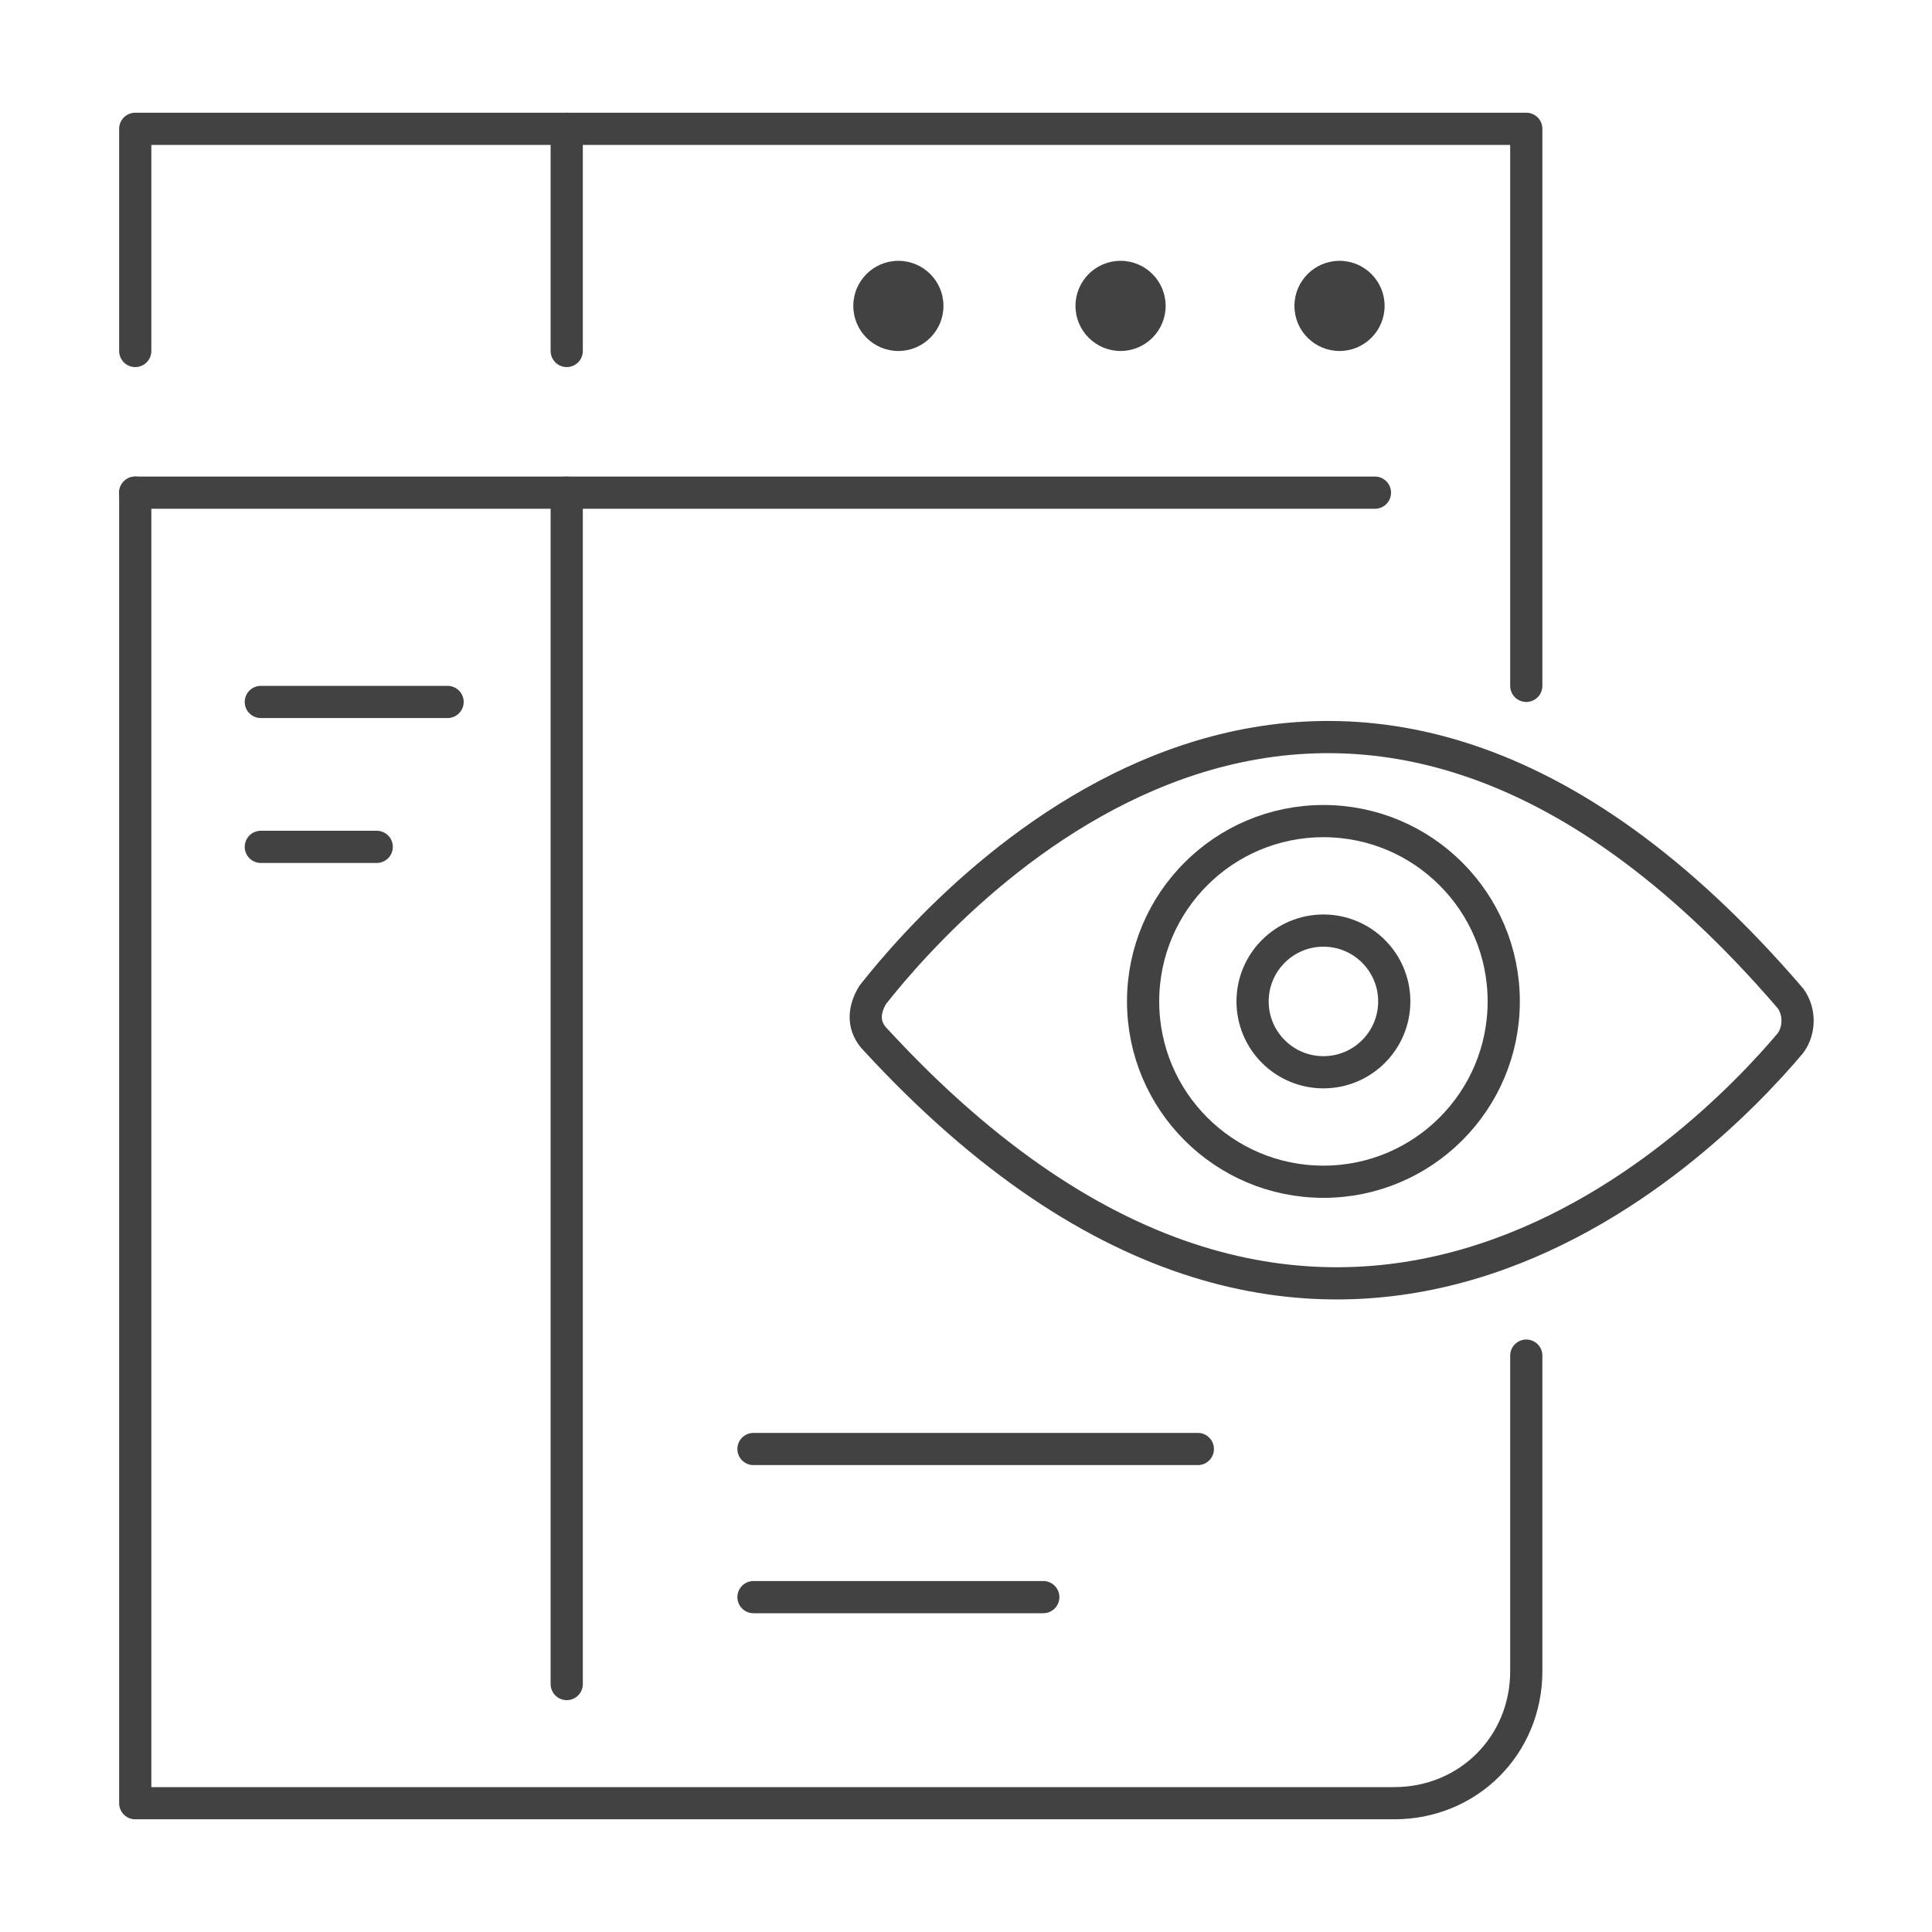
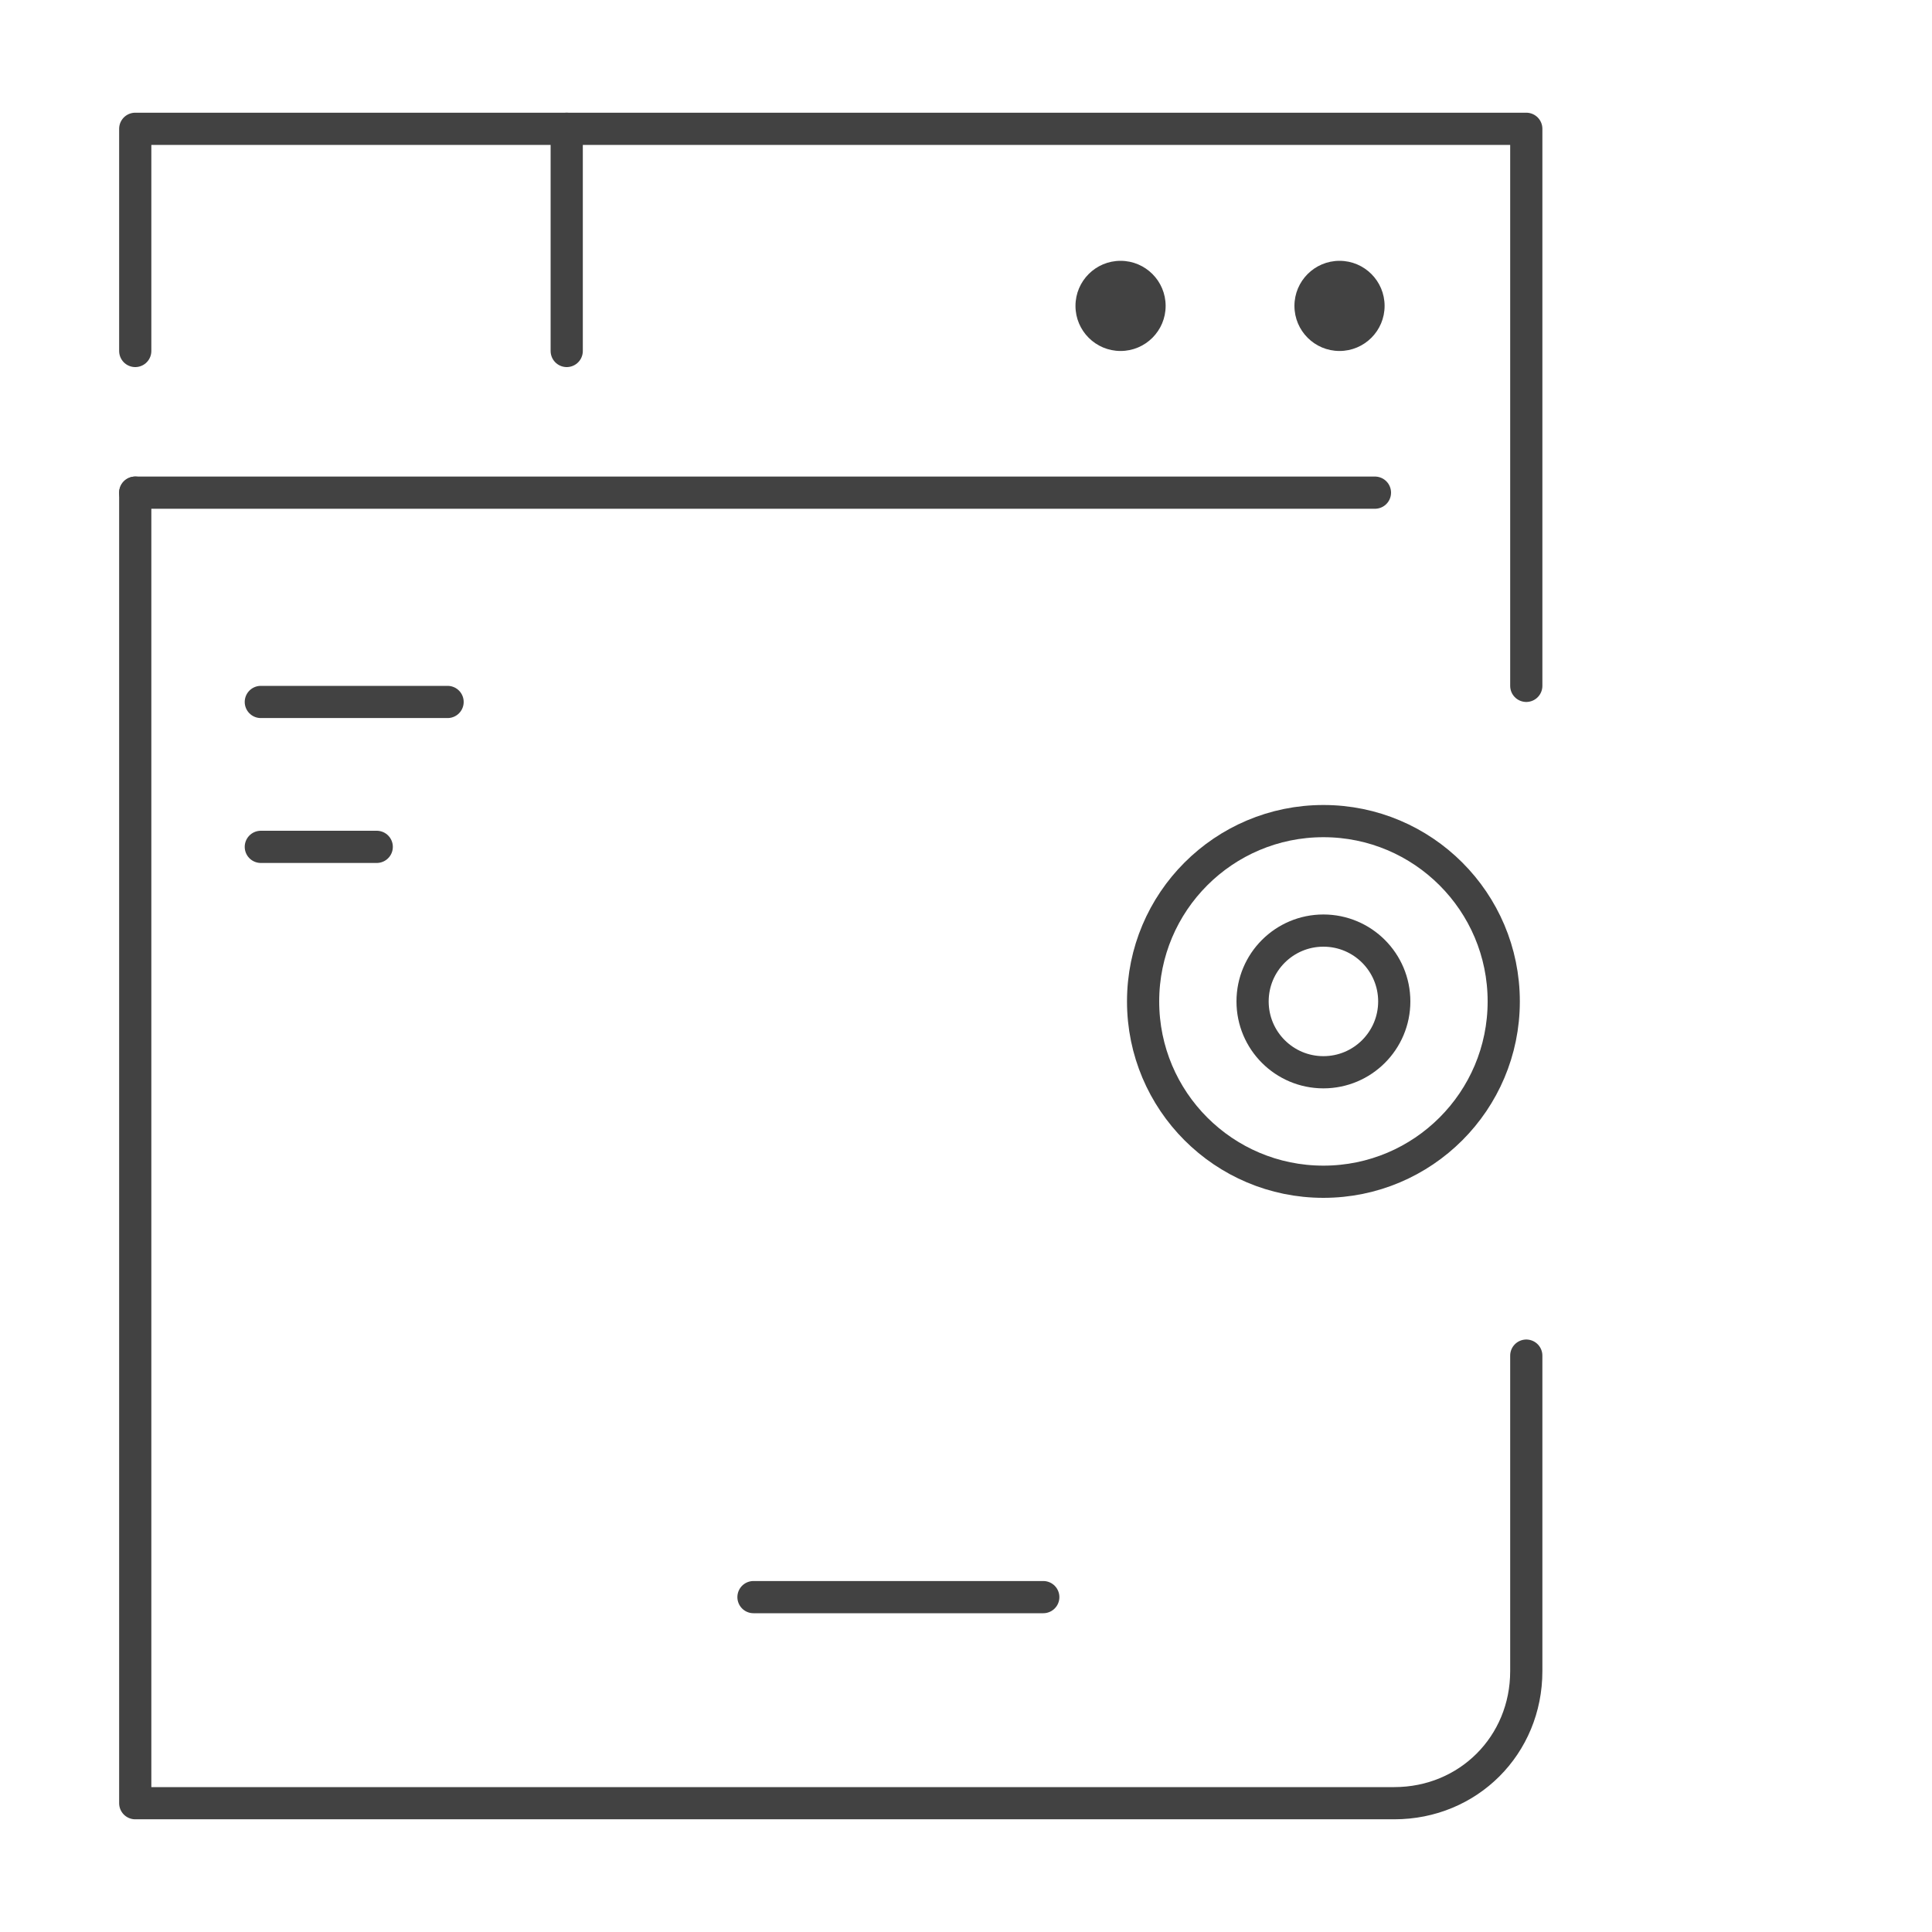
<svg xmlns="http://www.w3.org/2000/svg" version="1.1" id="design" x="0px" y="0px" viewBox="0 0 60 60" style="enable-background:new 0 0 60 60;" xml:space="preserve">
  <style type="text/css">
	.st0{fill:none;stroke:#424242;stroke-linecap:round;stroke-linejoin:round;stroke-miterlimit:10;}
	.st1{fill:#424242;}
</style>
  <polyline class="st0" points="4.2,10.9 4.2,4 47.4,4 47.4,21.3 " />
  <path class="st0" d="M47.4,42.1v9.8c0,2.3-1.8,4.1-4.1,4.1H4.2V15.3" />
-   <path class="st0" d="M27.1,30.9c2.6-3.3,14.4-16.3,28.5,0.1c0.3,0.4,0.3,1,0,1.4c-2.7,3.2-14.4,15.1-28.4-0.1  C26.8,31.9,26.8,31.4,27.1,30.9z" />
  <circle class="st0" cx="41.1" cy="31.1" r="5.6" />
  <circle class="st0" cx="41.1" cy="31.1" r="2.2" />
  <path class="st0" d="M4.2,15.3" />
-   <path class="st0" d="M4.2,10.9" />
  <line class="st0" x1="4.2" y1="15.3" x2="42.7" y2="15.3" />
  <line class="st0" x1="17.6" y1="4" x2="17.6" y2="10.9" />
-   <line class="st0" x1="17.6" y1="15.3" x2="17.6" y2="52.3" />
-   <line class="st0" x1="23.4" y1="45" x2="37.2" y2="45" />
  <line class="st0" x1="23.4" y1="49.6" x2="32.4" y2="49.6" />
  <line class="st0" x1="8.1" y1="21.8" x2="13.9" y2="21.8" />
  <line class="st0" x1="8.1" y1="26.3" x2="11.7" y2="26.3" />
-   <circle class="st1" cx="27.9" cy="9.5" r="1.4" />
  <circle class="st1" cx="34.8" cy="9.5" r="1.4" />
  <circle class="st1" cx="41.6" cy="9.5" r="1.4" />
</svg>